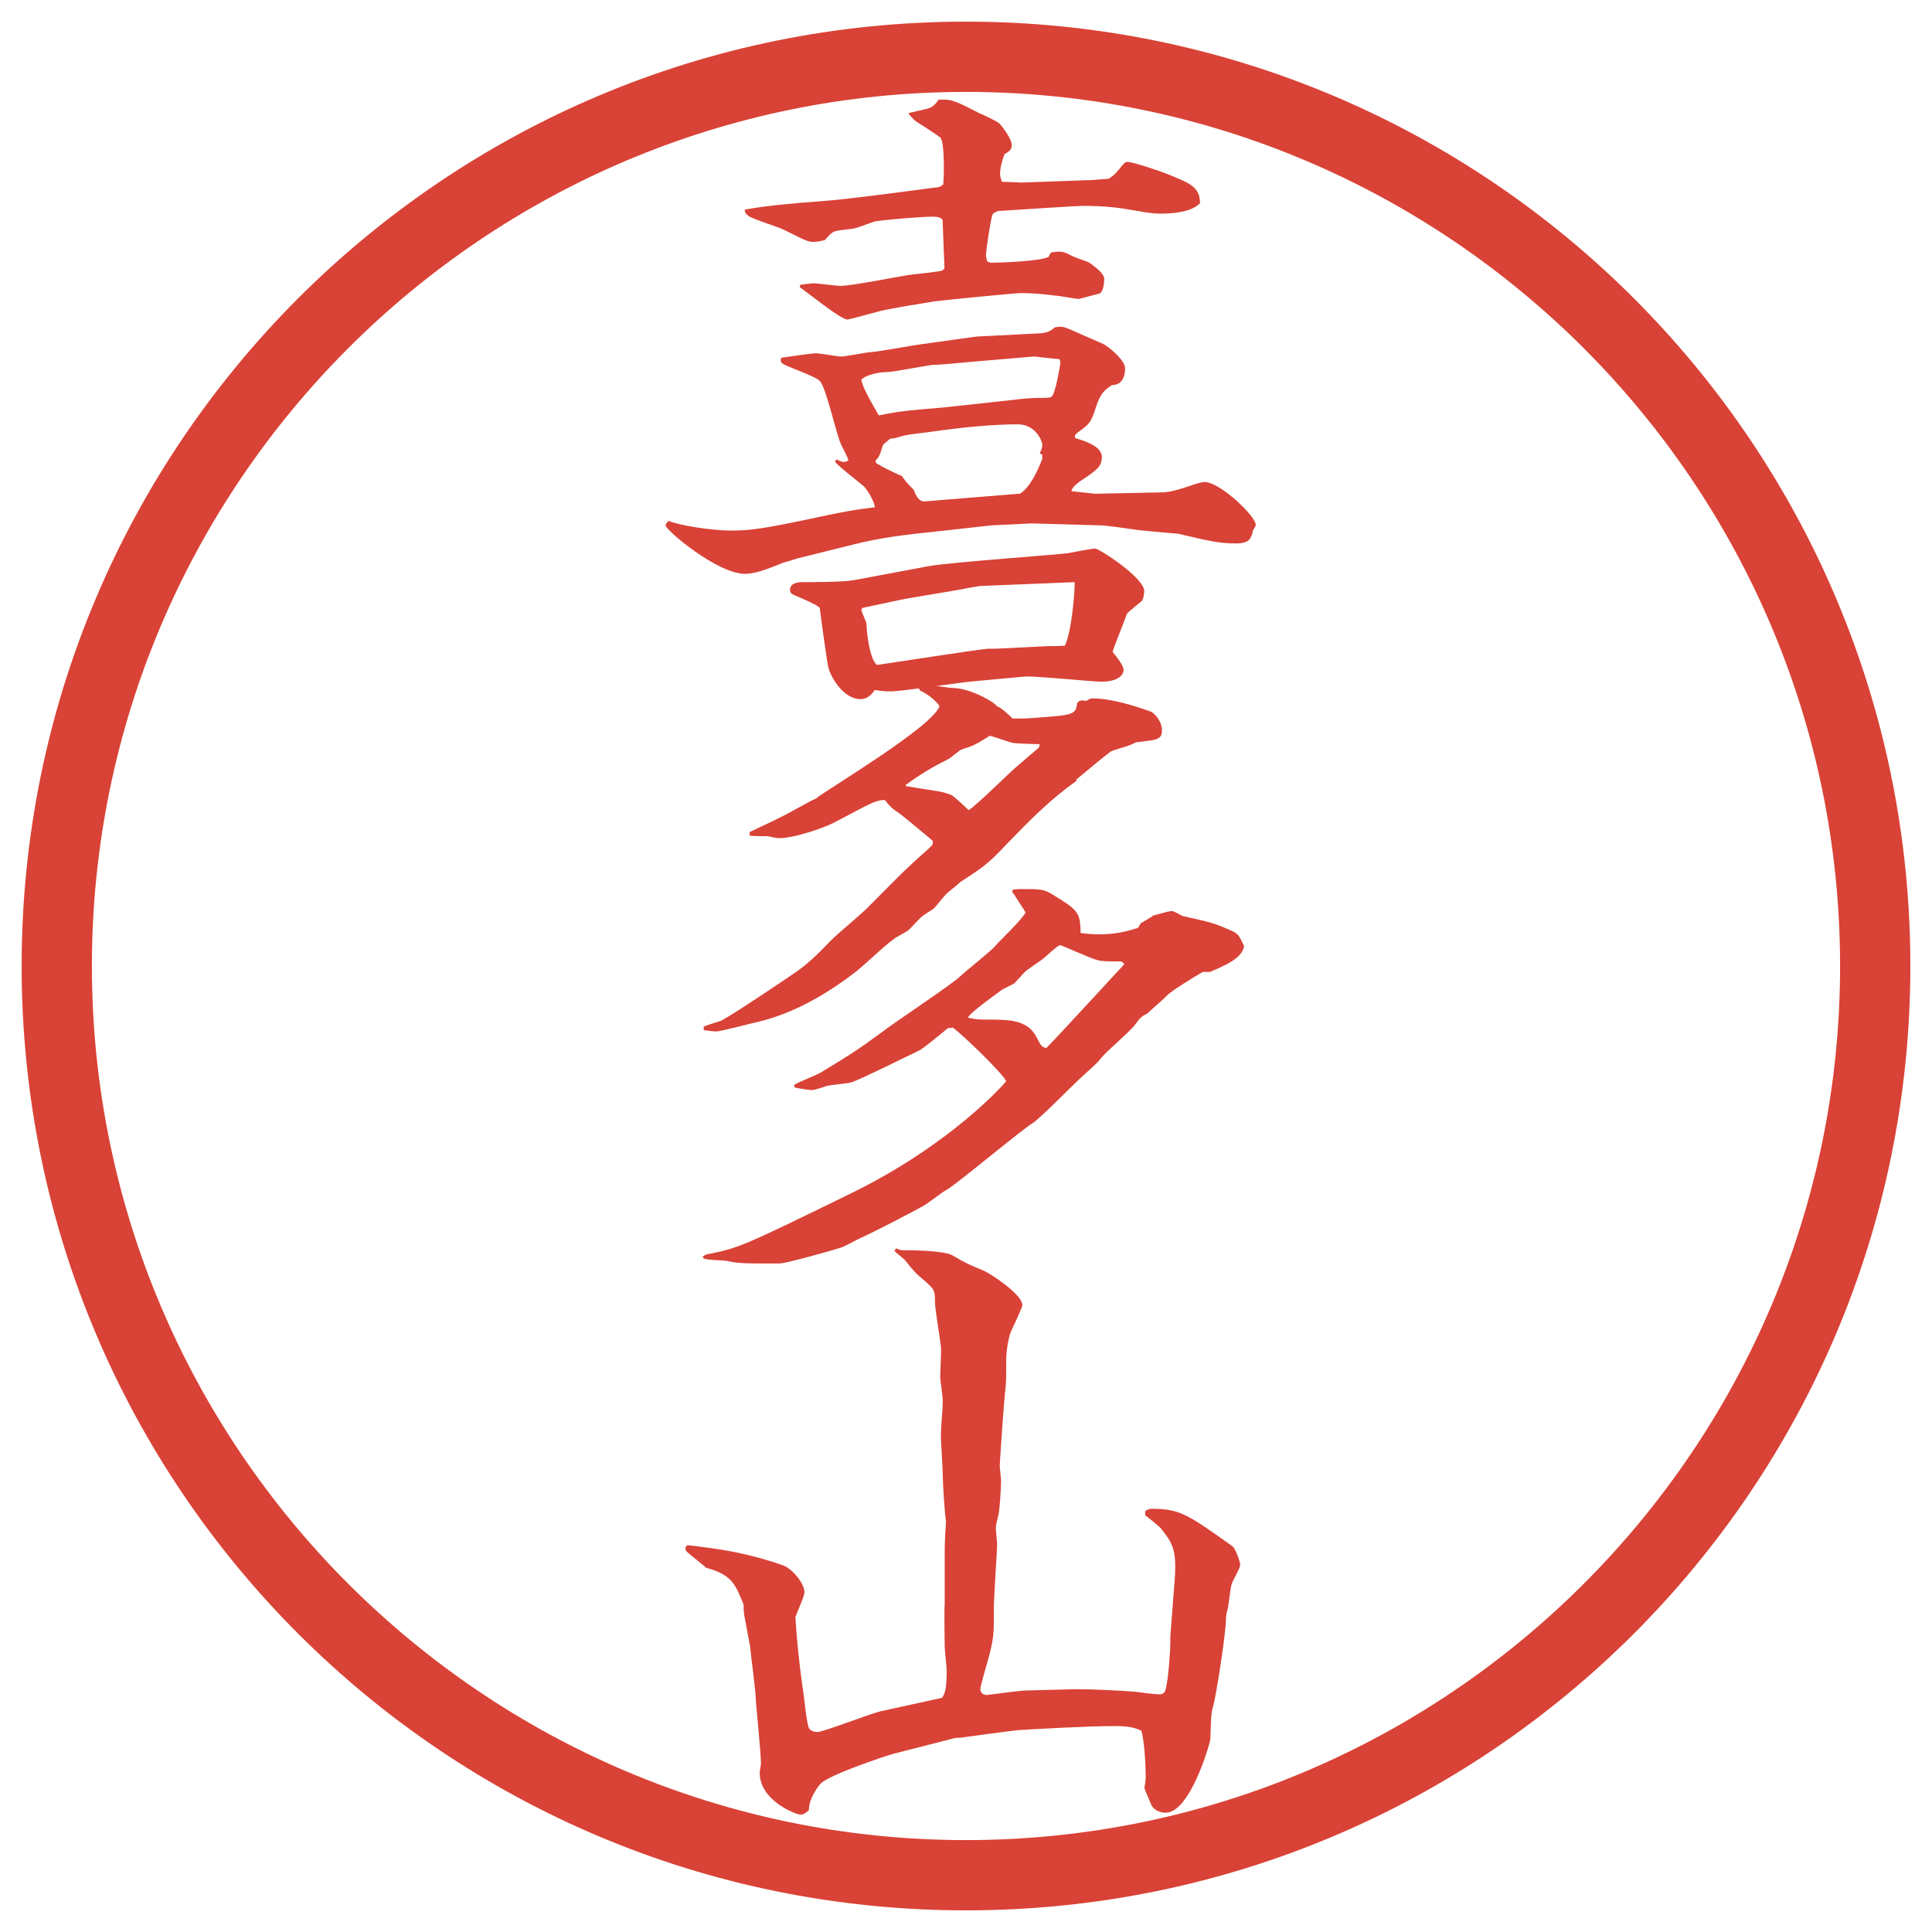
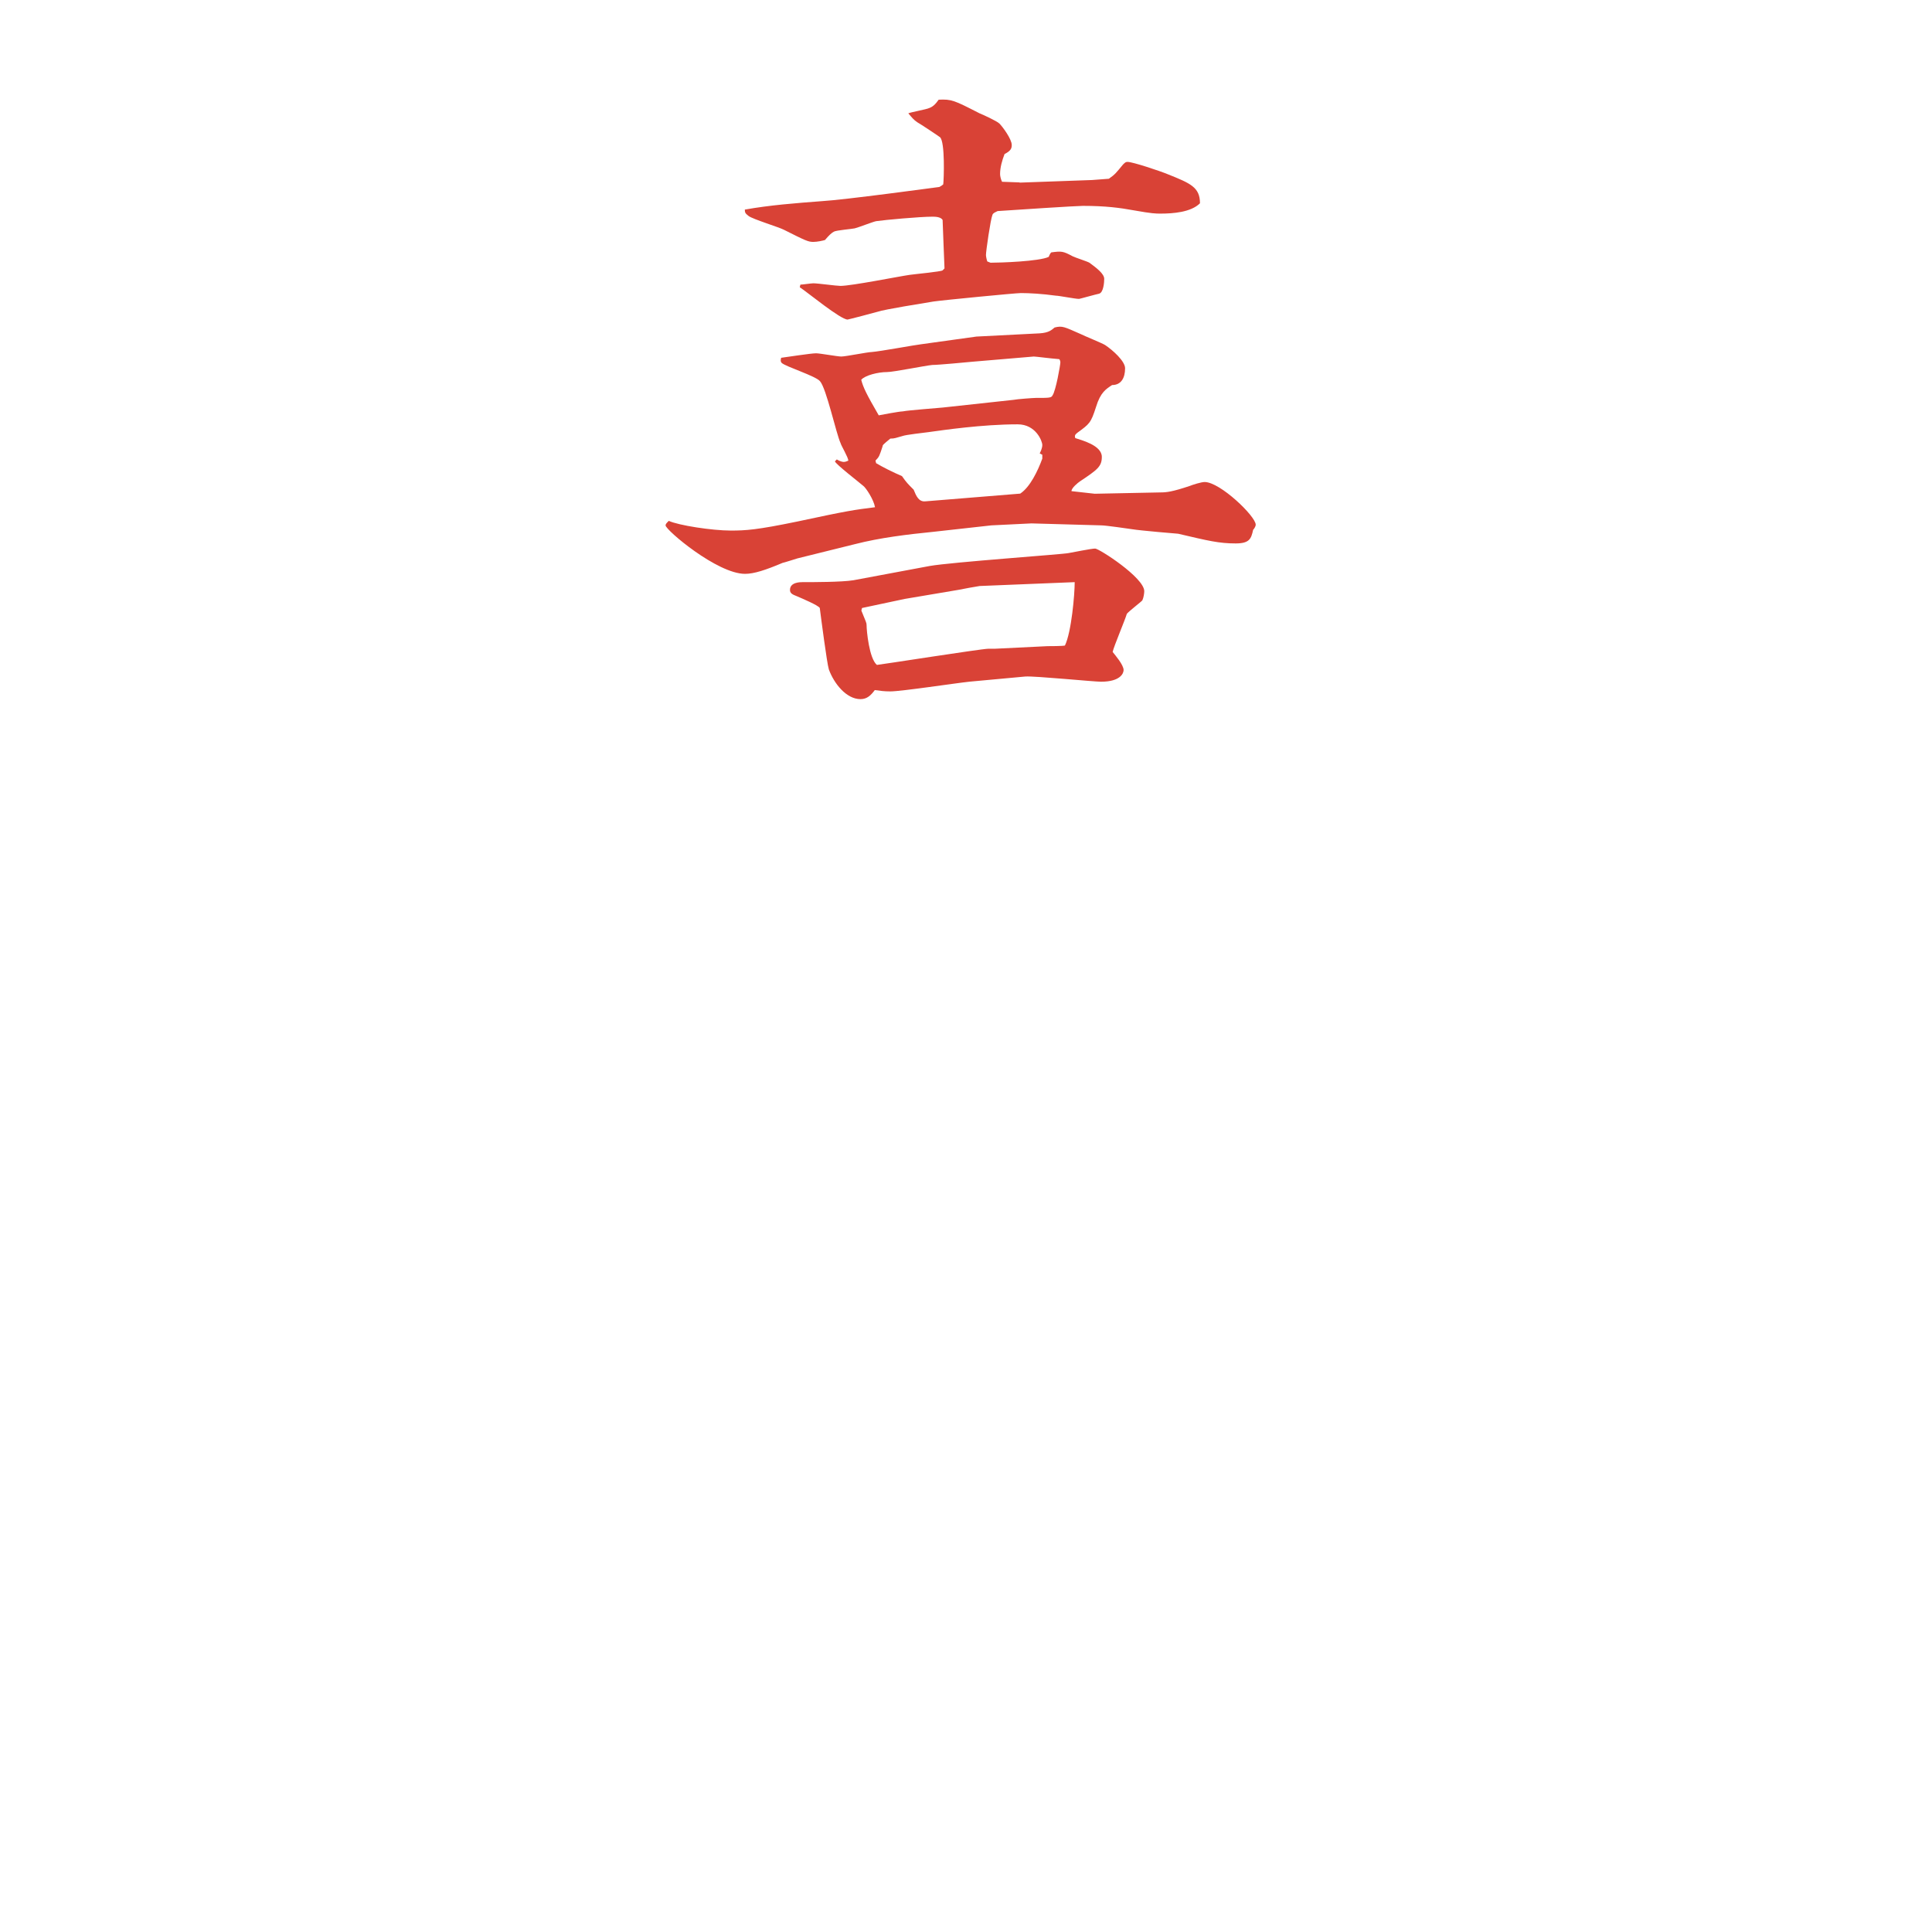
<svg xmlns="http://www.w3.org/2000/svg" id="_レイヤー_1" data-name="レイヤー 1" version="1.1" viewBox="0 0 27.496 27.496">
  <g id="_楕円形_1" data-name="楕円形 1">
-     <path d="M13.748,1.308c6.859,0,12.44,5.581,12.44,12.44s-5.581,12.44-12.44,12.44S1.308,20.607,1.308,13.748,6.889,1.308,13.748,1.308M13.748.308C6.325.308.308,6.325.308,13.748s6.017,13.44,13.44,13.44,13.44-6.017,13.44-13.44S21.171.308,13.748.308h0Z" fill="#d94236" stroke-width="0" />
-   </g>
+     </g>
  <g>
    <path d="M11.908,6.537c.009.009.064.037.101.037.019,0,.046-.009.064-.018,0-.046-.101-.212-.11-.249-.064-.138-.202-.782-.294-.883-.064-.074-.479-.203-.543-.258-.018-.018-.018-.037-.009-.074.073-.009.423-.064.497-.064.055,0,.304.046.359.046.064,0,.377-.064.433-.064.12-.009.616-.101.699-.11l.791-.11.902-.046c.129-.009.166-.046.211-.083.11-.028.138-.009.368.092.055.028.304.129.35.157.11.073.285.23.285.331,0,.138-.056.239-.185.239-.083.055-.165.101-.229.313-.074.23-.092.239-.268.368-.036.028-.036.046-.027.074.083.028.378.101.378.267,0,.138-.064.184-.313.35-.027.018-.119.092-.119.138l.331.037.938-.019c.083,0,.166-.009.414-.092.046-.019.166-.056.212-.056.221,0,.727.488.727.607,0,.028-.027.064-.037.074-.027.129-.055.193-.248.193-.239,0-.387-.037-.819-.138-.009,0-.552-.046-.653-.064-.064-.009-.377-.055-.441-.055l-.993-.028-.571.028-.828.092c-.368.037-.754.083-1.113.175l-.819.203c-.028.009-.203.064-.212.064-.239.101-.405.156-.534.156-.396,0-1.131-.625-1.131-.69,0-.019.018-.037.046-.064.138.064.616.138.883.138.211,0,.368-.009.948-.129.727-.156.81-.166,1.104-.203-.019-.11-.129-.276-.166-.303-.064-.056-.387-.304-.405-.35l.027-.027ZM14.512,2.599l1.03-.037.239-.018c.092-.064.102-.083.202-.203.028-.027.037-.037.064-.037.074,0,.46.129.571.175.321.129.46.184.46.414-.129.129-.387.147-.562.147-.064,0-.12,0-.377-.046-.203-.037-.405-.064-.728-.064-.092,0-.938.055-1.213.074-.037.019-.065.027-.074.055-.027.064-.092.515-.092.57,0,.019.009.064.019.092l.046.018c.138,0,.69-.018.828-.083.019-.046.027-.055.037-.064.146-.019.165-.019.303.055.036.019.211.074.239.092.101.074.211.157.211.23,0,.046-.009.193-.073.211-.046.009-.276.074-.285.074-.056,0-.285-.046-.331-.046-.193-.027-.377-.037-.497-.037-.074,0-1.113.101-1.242.12-.166.028-.69.11-.801.147-.027.009-.414.11-.423.11-.101,0-.57-.387-.681-.46l.009-.037c.027,0,.156-.019.184-.019.064,0,.331.037.386.037.157,0,.847-.138.984-.157.056-.009.451-.046.47-.064l.027-.028c-.009-.175-.019-.515-.027-.69-.028-.046-.111-.046-.147-.046-.175,0-.681.046-.8.064-.046.009-.258.092-.304.102-.037.009-.258.027-.294.046-.037.019-.074.055-.129.12-.028.009-.11.027-.166.027-.074,0-.11-.018-.423-.175-.074-.037-.433-.147-.497-.193-.046-.037-.055-.046-.055-.092.359-.064.727-.092,1.095-.12.322-.018,1.601-.193,1.674-.202.019-.009.046-.028.055-.037.009-.064.028-.607-.046-.671-.009-.009-.285-.193-.322-.212-.055-.037-.074-.064-.129-.128.046-.019.257-.056.294-.074.055-.019.092-.055.138-.12.184-.009.221.009.58.193.046.018.248.11.285.147.046.046.175.221.175.304,0,.046-.01.083-.102.129-.036.092-.064.193-.064.285,0,.027.01.074.028.11l.248.009ZM13.794,9.702c-.184.019-.966.138-1.123.138-.092,0-.147-.009-.221-.019-.055.074-.11.129-.203.129-.202,0-.377-.221-.451-.423-.028-.092-.11-.727-.129-.874-.018-.037-.257-.138-.322-.166-.074-.028-.102-.046-.102-.092,0-.11.147-.11.175-.11.147,0,.562,0,.727-.027l1.086-.203c.312-.055,1.904-.166,1.978-.184.056-.009.322-.064.377-.064.056,0,.699.414.699.607,0,.028-.009.092-.027.129,0,.009-.193.156-.221.193-.027.092-.184.46-.202.542.036.046.156.184.156.258,0,.046-.046.166-.322.166-.102,0-.938-.083-1.076-.074l-.801.074ZM14.429,5.69c.037-.009.276-.027.313-.027.192,0,.221,0,.238-.037.046-.064.111-.432.111-.469,0-.018-.01-.046-.019-.046-.12-.009-.331-.037-.359-.037l-.874.074c-.092.009-.487.046-.57.046-.101.009-.552.101-.644.101-.129,0-.313.046-.368.11.028.11.074.203.249.506.046-.009.294-.056.34-.056.092-.018.488-.046.571-.055l1.012-.11ZM14.908,9.196c.037,0,.211,0,.248-.009.093-.193.139-.727.139-.902l-1.352.055c-.009,0-.267.046-.304.055l-.764.129-.607.129-.009.037c.064.157.074.175.074.203,0,.083.037.479.147.57.028,0,1.491-.23,1.583-.23h.092l.754-.037ZM14.521,7.024c.139-.092.249-.322.313-.497v-.055l-.037-.019c.009-.018.037-.073.037-.12,0-.055-.092-.294-.35-.294-.506,0-1.067.083-1.27.111-.064.009-.322.037-.368.055-.101.027-.11.037-.175.037-.101.083-.11.092-.11.11-.046.138-.046.147-.101.203l.009.037c.092.055.239.129.368.184.064.092.083.11.166.193.037.092.073.175.166.166l1.352-.11Z" fill="#d94236" stroke-width="0" />
-     <path d="M13.491,14.631c-.009.009-.35.294-.414.322-.12.055-.8.396-.957.45-.056.019-.322.037-.368.056-.019.009-.157.055-.203.055-.027,0-.202-.027-.239-.036l-.009-.037c.055-.037.332-.147.377-.175.469-.285.524-.322.865-.57.175-.138.985-.672,1.123-.801.074-.073.451-.368.506-.441.028-.037.386-.377.423-.469,0-.009-.156-.239-.156-.249-.028-.027-.037-.037-.028-.074.019,0,.064-.009.083-.009.322,0,.35,0,.479.073.358.221.405.249.405.552.146.019.202.019.267.019.083,0,.276,0,.552-.092l.037-.064c.027-.018.147-.083.175-.11.202-.055.229-.064.276-.064.027,0,.138.074.165.074.414.092.441.101.672.203.102.046.11.064.184.221-.027.175-.275.276-.487.368h-.102c-.146.083-.469.285-.515.34-.037.046-.239.212-.268.248-.092.046-.101.056-.175.156-.055.083-.423.396-.478.47-.083.102-.102.11-.313.304-.101.092-.551.552-.662.626-.202.128-1.04.837-1.233.956-.102.056-.249.185-.35.239-.147.083-.754.396-.865.442-.046.019-.257.138-.304.146-.083.028-.764.222-.865.222-.515,0-.57,0-.745-.037-.055-.01-.294-.01-.332-.037,0-.009-.009-.009-.009-.027q.028-.019.046-.027c.469-.093.506-.11,2.033-.856,1.463-.708,2.236-1.601,2.236-1.609,0-.056-.515-.571-.754-.764l-.074.009ZM10.666,11.843c.074-.037.396-.184.46-.221.083-.037.414-.23.488-.258.11-.101,1.666-1.021,1.757-1.315q-.083-.12-.257-.212c-.028-.009-.037-.027-.037-.064.028-.009.147-.018.166-.018.056,0,.276.037.322.037.211,0,.543.166.625.258.074.037.102.064.221.175.175.009.451-.019.663-.037.239-.027.239-.073.257-.184.028-.028.037-.046.129-.028.01-.009.056-.037.083-.037.359,0,.838.193.847.193.102.074.147.184.147.258,0,.138-.064.138-.368.175-.01,0-.073.037-.083.037-.046.019-.239.074-.276.092-.101.074-.275.221-.487.396l-.009.028c-.377.267-.663.561-1.002.911-.258.276-.35.332-.645.524-.027.028-.12.102-.175.147-.037.027-.166.193-.193.221-.028.028-.157.101-.175.12-.037.027-.175.184-.202.203-.028.018-.156.092-.175.101-.184.129-.433.386-.607.515-.386.294-.846.561-1.343.681-.129.027-.423.11-.589.138-.074,0-.129-.009-.193-.019v-.046c.037-.027.221-.073.258-.092.175-.092.994-.644,1.003-.653.211-.138.368-.294.534-.469.156-.156.441-.377.598-.543.202-.202.405-.414.616-.607.037-.037.203-.175.23-.211.028-.019.019-.037.019-.074-.019-.018-.396-.331-.469-.386-.11-.074-.12-.083-.211-.193-.129,0-.184.037-.69.304-.147.083-.589.239-.819.239-.027,0-.147-.028-.166-.028-.064,0-.211,0-.249-.009v-.046ZM13.067,11.217c.23.037.359.046.479.101.019.009.166.138.239.212.11-.064.571-.524.681-.617l.322-.276.009-.046c-.064,0-.331-.009-.387-.019-.046-.009-.276-.092-.322-.101-.221.138-.249.147-.396.193-.037.009-.157.12-.193.138-.101.055-.294.138-.607.368v.018l.175.028ZM14.062,14.511c.294,0,.561,0,.69.249.064.129.073.138.138.156.064-.055,1.085-1.168,1.113-1.196-.027-.027-.036-.037-.064-.037-.146,0-.257,0-.321-.019-.083-.018-.507-.211-.524-.211-.028,0-.056.019-.249.193-.037.027-.229.156-.258.184-.027.027-.138.156-.165.175-.028.009-.147.074-.166.083-.009.01-.479.341-.479.396.092.019.12.027.286.027Z" fill="#d94236" stroke-width="0" />
-     <path d="M9.783,21.99c.479.056.847.11,1.353.285.138.046.313.258.313.387,0,.056-.11.295-.129.35.019.331.055.662.101.994.019.092.055.515.092.589.019.036.074.055.12.055.083,0,.745-.258.893-.294l.846-.185.037-.009c.037-.064.064-.11.064-.387,0-.055-.028-.285-.028-.341,0-.092-.009-.515,0-.606v-.746c0-.146.009-.285.019-.432-.019-.093-.046-.534-.046-.645,0-.092-.028-.497-.028-.58,0-.073.028-.413.028-.478s-.037-.304-.037-.359c0-.064.019-.368.009-.433-.009-.092-.083-.524-.083-.616,0-.175-.009-.184-.128-.294-.166-.139-.166-.147-.294-.304,0-.01-.129-.11-.157-.139l.028-.036c.037.018.064.027.092.027.092,0,.571,0,.708.073.203.12.23.129.451.221.083.037.543.332.543.488,0,.027-.093.229-.147.34-.056.11-.083.331-.083.442,0,.294,0,.331-.019.487-.009.055-.073.966-.073,1.021,0,.009.019.184.019.211,0,.083-.019.414-.037.479-.027.12-.037.139-.037.203,0,.036.018.184.018.221,0,.083-.046.745-.046.883,0,.368,0,.405-.046.617-.019.092-.147.506-.147.561,0,.046.037.083.092.083.019,0,.469-.064.552-.064l.735-.019c.157,0,.636.019.828.037.056.009.295.037.341.037.064,0,.083-.037.092-.083.037-.138.064-.552.064-.635v-.102l.064-.837c.027-.405-.036-.497-.193-.699-.027-.037-.193-.166-.229-.193v-.056c.027-.027.064-.036.092-.036.396,0,.506.073,1.15.533.036.019.11.212.11.267,0,.046-.11.23-.12.268-.019.055-.046.312-.055.35-.019.064-.027.11-.027.146,0,.212-.147,1.142-.185,1.252-.027.101-.027.138-.037.46,0,.046-.285,1.049-.635,1.049-.019,0-.138,0-.202-.102,0-.009-.102-.229-.102-.258.01-.036.019-.119.019-.156,0-.147-.019-.524-.064-.653-.11-.046-.175-.064-.396-.064-.358,0-1.177.046-1.325.056-.138.009-.846.11-.855.11-.027,0-.064,0-.092.009l-.865.221c-.129.037-.902.295-1.031.424-.009.009-.166.193-.166.377-.037.037-.083.064-.12.064-.055,0-.58-.193-.58-.598,0-.019.018-.11.018-.129,0-.139-.064-.773-.073-.902,0-.128-.074-.662-.083-.772l-.064-.341c-.027-.138-.027-.156-.027-.248-.12-.294-.166-.423-.534-.524-.037-.037-.239-.193-.276-.23-.018-.018-.018-.027-.018-.064l.027-.027Z" fill="#d94236" stroke-width="0" />
  </g>
</svg>